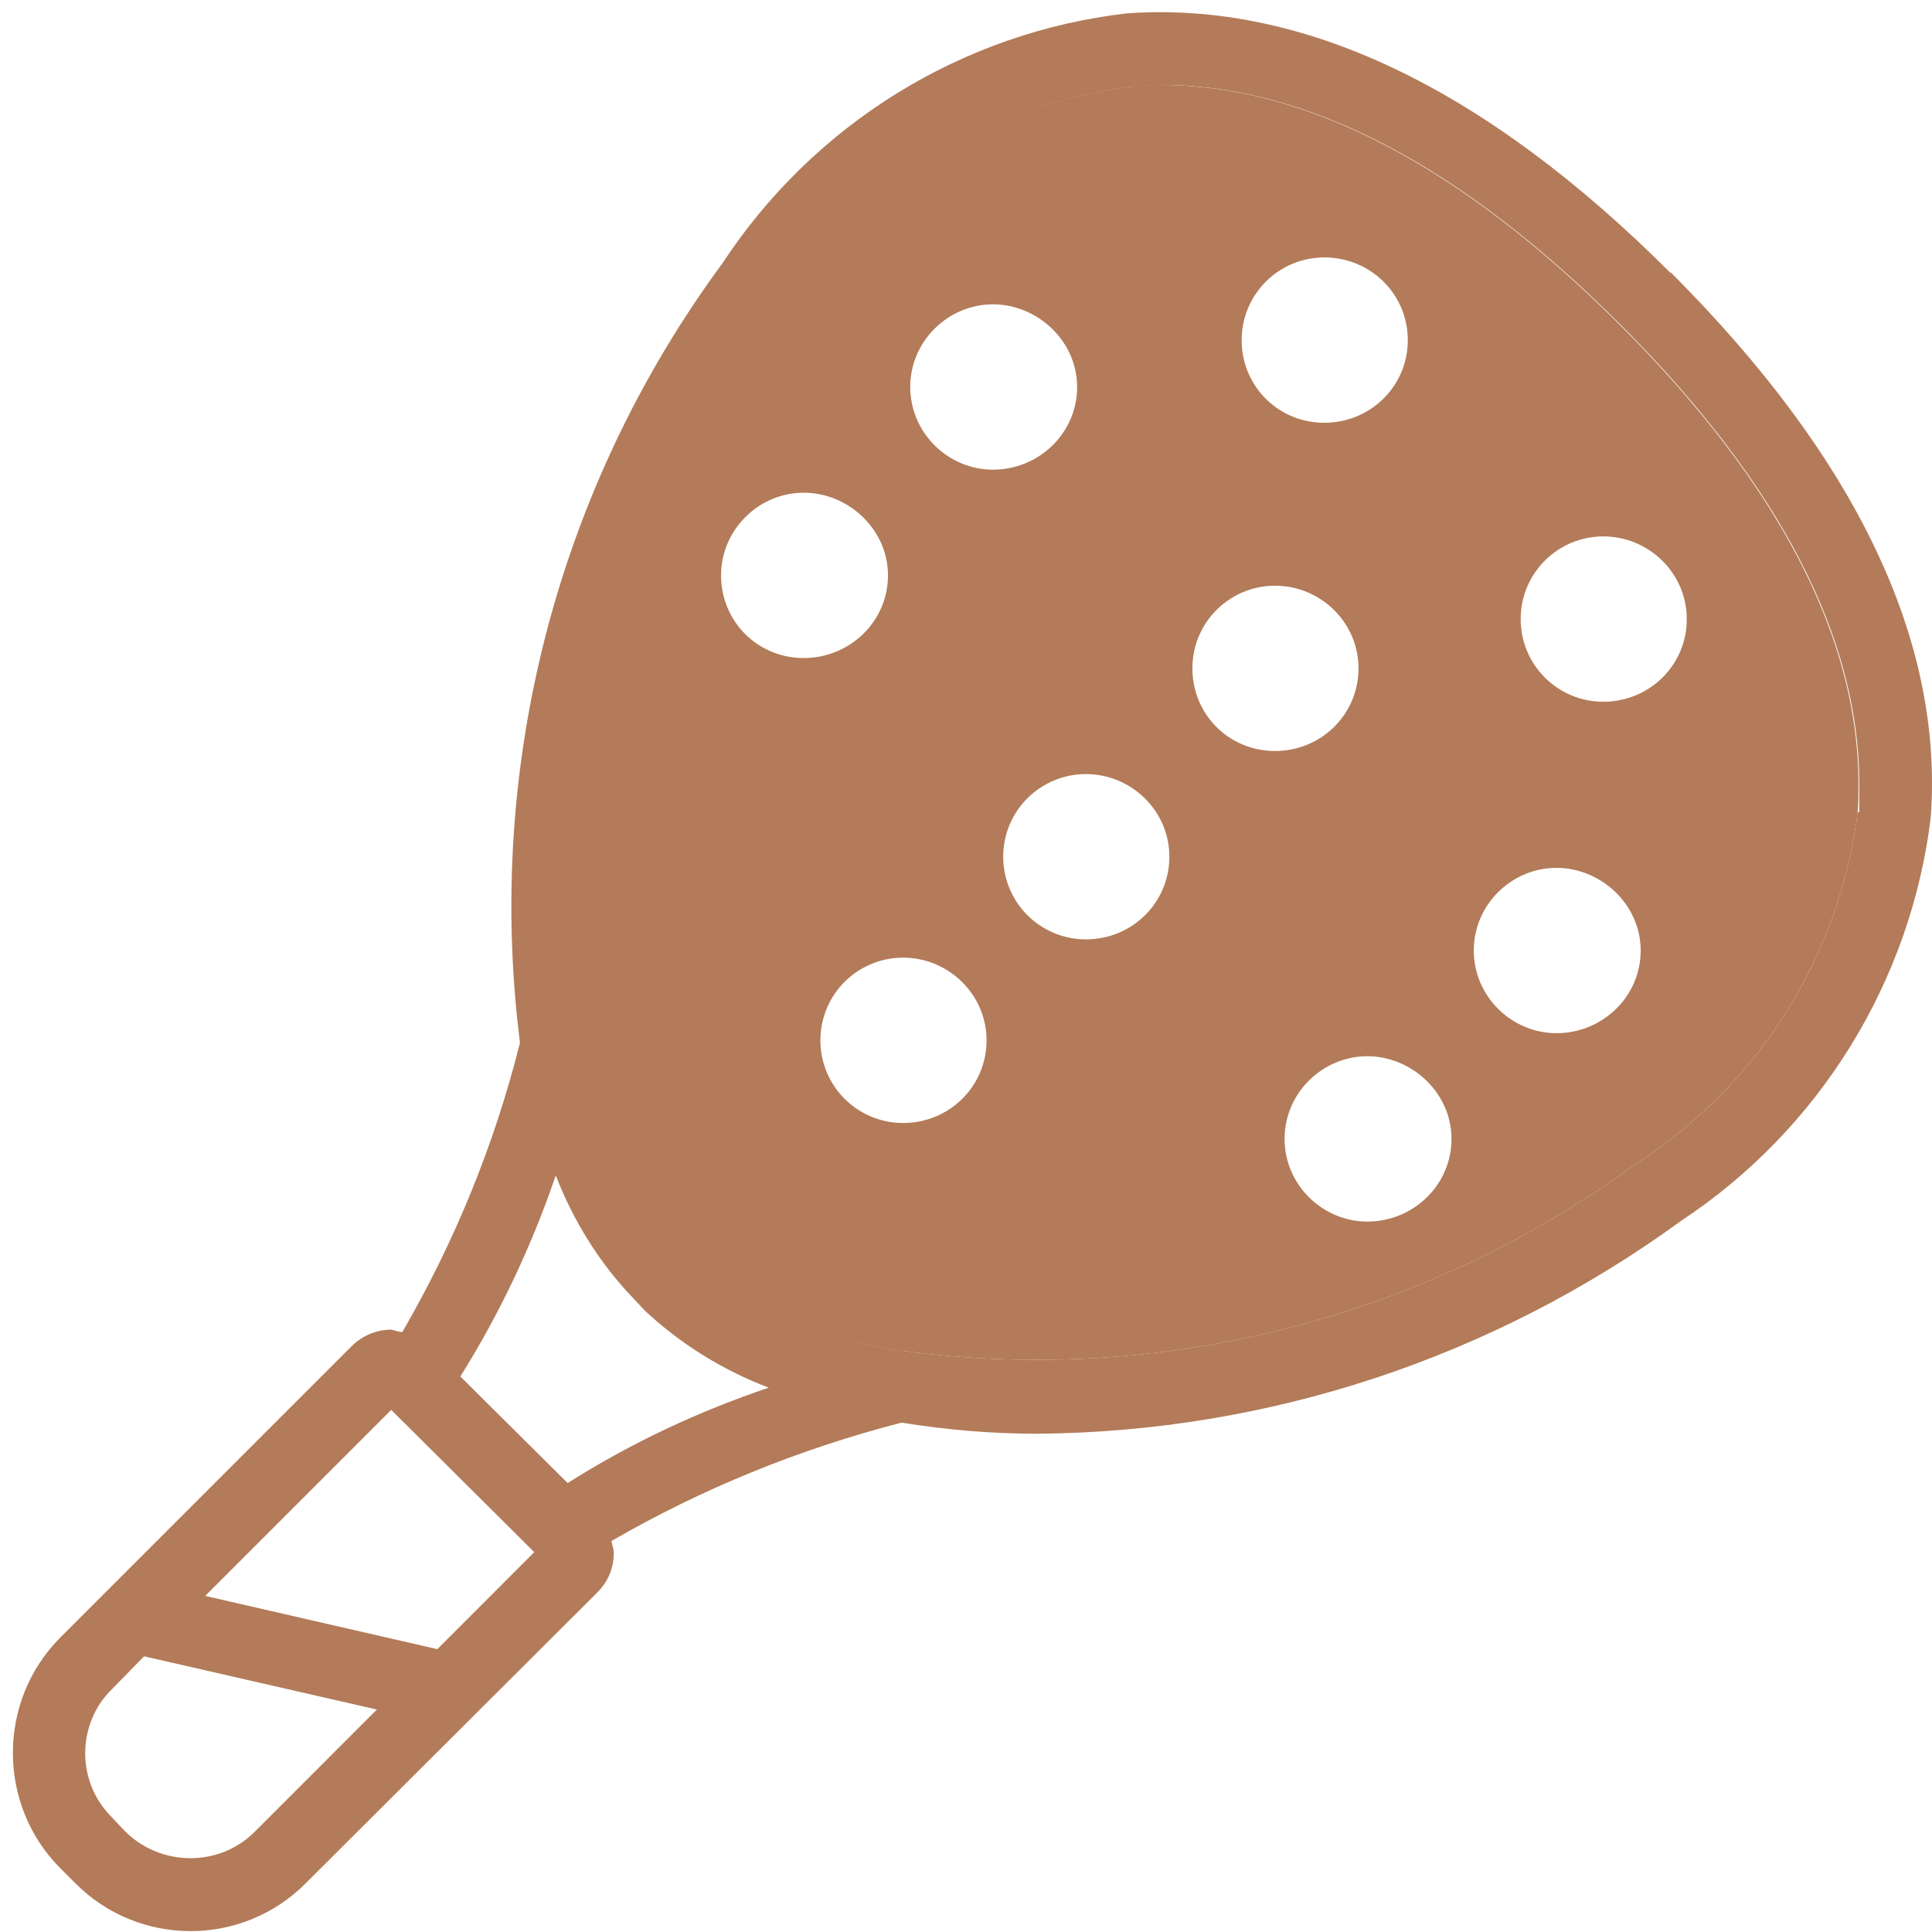
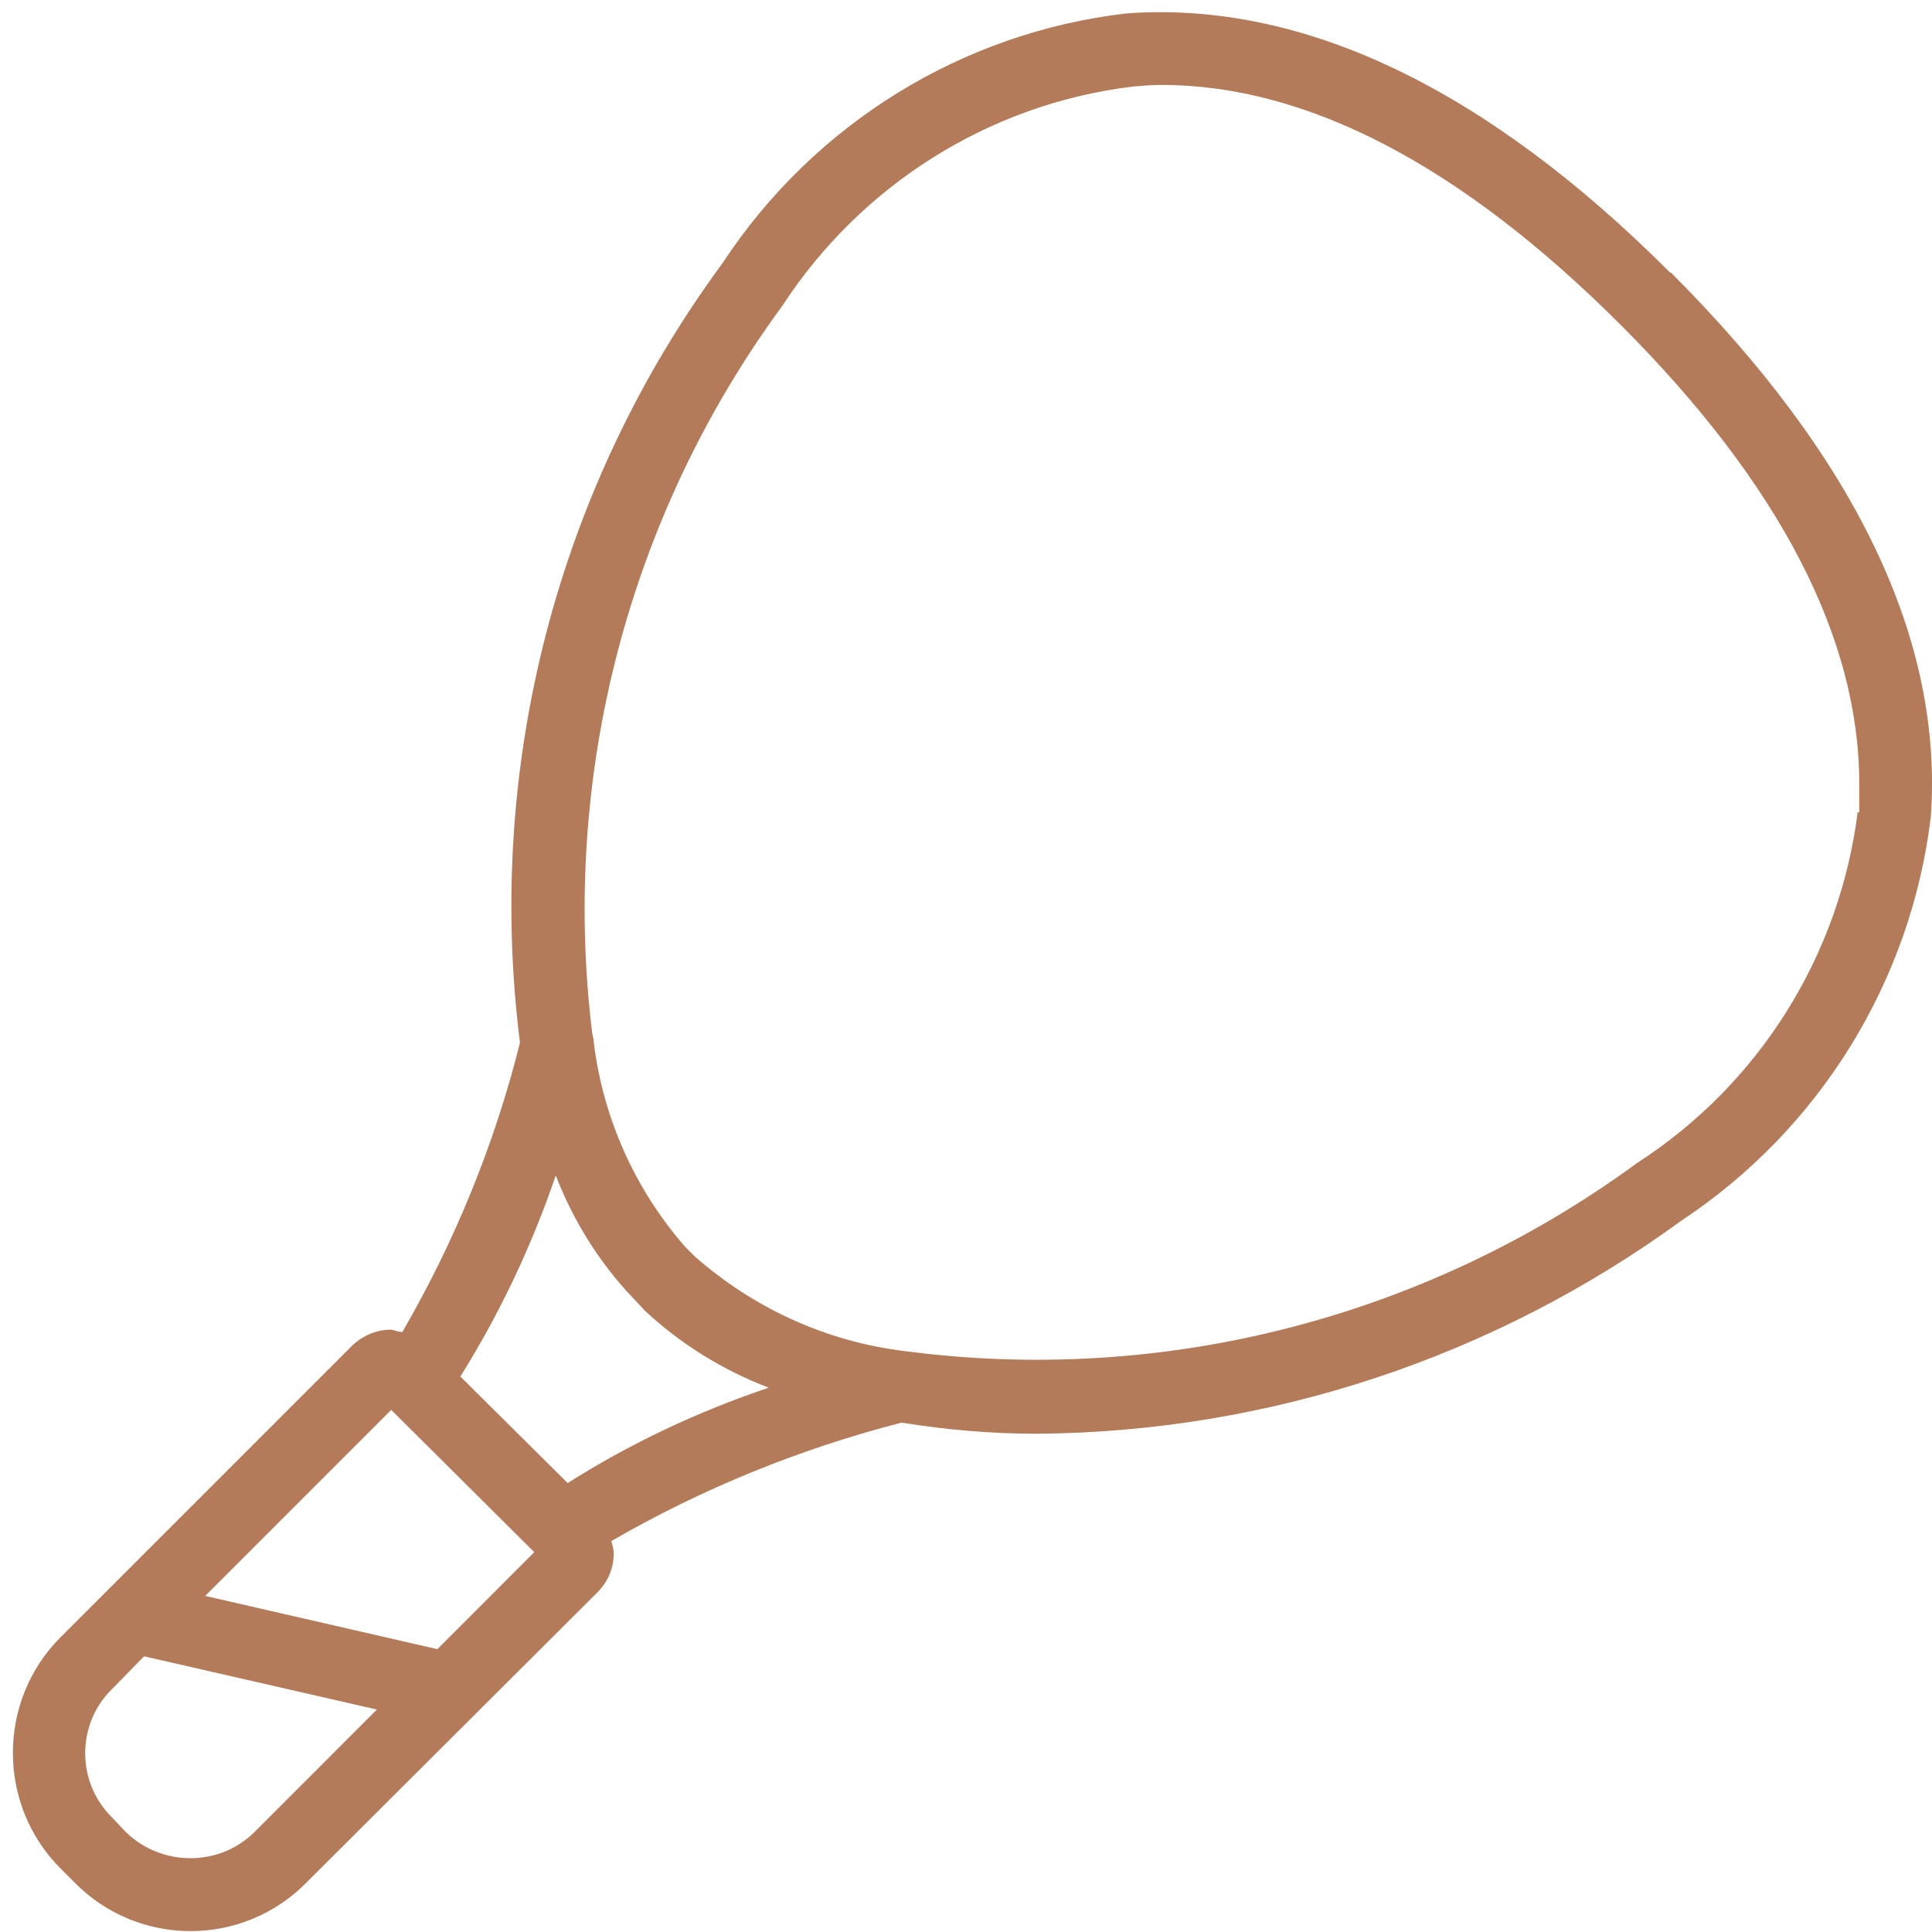
<svg xmlns="http://www.w3.org/2000/svg" width="50" height="50" viewBox="0 0 50 50" fill="none">
  <path d="M43.242 7.053H43.222C38.429 2.26 33.698 0.018 29.152 0.347C24.894 0.841 21.068 3.206 18.702 6.806C14.424 12.607 12.552 19.827 13.457 26.985C12.799 29.618 11.77 32.128 10.413 34.472C10.31 34.472 10.228 34.431 10.125 34.411C9.734 34.411 9.364 34.575 9.096 34.843L1.568 42.371C-0.078 44.017 -0.078 46.712 1.568 48.357L1.938 48.727C3.584 50.394 6.278 50.394 7.924 48.727L15.452 41.219C15.74 40.931 15.884 40.582 15.884 40.191C15.884 40.088 15.843 39.985 15.823 39.882C18.168 38.525 20.698 37.496 23.331 36.818C24.483 37.003 25.655 37.105 26.828 37.105C32.834 37.064 38.655 35.131 43.51 31.593C47.089 29.227 49.454 25.401 49.969 21.143C50.298 16.577 48.035 11.846 43.242 7.053ZM6.587 47.411C5.682 48.316 4.18 48.316 3.254 47.411L2.884 47.02C2.432 46.568 2.205 45.971 2.205 45.375C2.205 44.778 2.432 44.161 2.905 43.708L3.728 42.865L9.754 44.243L6.587 47.411ZM11.318 42.68L5.311 41.302L10.125 36.488L13.827 40.17L11.318 42.68ZM14.691 38.381L11.914 35.624C12.943 33.979 13.766 32.23 14.383 30.42C14.835 31.593 15.514 32.683 16.378 33.588L16.686 33.917C17.612 34.781 18.702 35.46 19.895 35.913C18.065 36.529 16.316 37.352 14.691 38.381ZM48.076 21.02C47.603 24.743 45.526 28.055 42.378 30.091C36.907 34.102 30.119 35.851 23.413 34.966C21.377 34.719 19.505 33.855 17.982 32.518L17.736 32.272C16.44 30.791 15.617 28.96 15.37 27.006C15.37 26.923 15.35 26.841 15.329 26.759C14.506 20.094 16.255 13.347 20.245 7.917C22.282 4.79 25.593 2.692 29.317 2.24C29.563 2.219 29.81 2.198 30.057 2.198C33.821 2.198 37.812 4.276 41.946 8.411C46.06 12.524 48.117 16.515 48.117 20.279C48.117 20.526 48.117 20.773 48.117 21.02" fill="#B37B59" />
-   <path d="M41.926 8.411C37.791 4.276 33.801 2.199 30.036 2.199C29.79 2.199 29.543 2.199 29.296 2.24C25.573 2.692 22.261 4.791 20.224 7.917C16.234 13.348 14.486 20.095 15.308 26.759C15.329 26.841 15.349 26.924 15.349 27.006C15.596 28.96 16.419 30.791 17.715 32.272L17.962 32.519C19.484 33.856 21.356 34.72 23.392 34.967H23.413C30.119 35.851 36.907 34.103 42.378 30.091C45.525 28.055 47.603 24.743 48.076 21.02C48.097 20.773 48.097 20.526 48.097 20.28C48.097 16.515 46.04 12.525 41.926 8.411ZM34.274 6.662C35.467 6.662 36.434 7.609 36.434 8.802C36.434 9.995 35.467 10.941 34.274 10.941C33.081 10.941 32.134 9.995 32.134 8.802C32.134 7.609 33.101 6.662 34.274 6.662ZM18.661 14.89C18.661 13.697 19.648 12.751 20.8 12.751C21.952 12.751 22.981 13.697 22.981 14.89C22.981 16.083 21.994 17.03 20.8 17.03C19.607 17.03 18.661 16.083 18.661 14.89ZM23.372 29.063C22.199 29.063 21.232 28.117 21.232 26.924C21.232 25.731 22.199 24.784 23.372 24.784C24.544 24.784 25.532 25.731 25.532 26.924C25.532 28.117 24.565 29.063 23.372 29.063ZM25.696 12.155C24.544 12.155 23.557 11.208 23.557 10.015C23.557 8.822 24.544 7.876 25.696 7.876C26.848 7.876 27.876 8.822 27.876 10.015C27.876 11.208 26.889 12.155 25.696 12.155ZM28.103 24.311C26.93 24.311 25.963 23.365 25.963 22.172C25.963 20.979 26.93 20.033 28.103 20.033C29.275 20.033 30.263 20.979 30.263 22.172C30.263 23.365 29.296 24.311 28.103 24.311ZM30.859 17.297C30.859 16.104 31.826 15.158 32.998 15.158C34.171 15.158 35.158 16.104 35.158 17.297C35.158 18.49 34.191 19.436 32.998 19.436C31.805 19.436 30.859 18.49 30.859 17.297ZM35.385 31.614C34.233 31.614 33.245 30.668 33.245 29.474C33.245 28.281 34.233 27.335 35.385 27.335C36.536 27.335 37.565 28.281 37.565 29.474C37.565 30.668 36.578 31.614 35.385 31.614ZM40.28 26.739C39.128 26.739 38.141 25.792 38.141 24.599C38.141 23.406 39.128 22.46 40.28 22.46C41.432 22.46 42.461 23.406 42.461 24.599C42.461 25.792 41.473 26.739 40.28 26.739ZM41.494 18.161C40.321 18.161 39.355 17.215 39.355 16.022C39.355 14.829 40.321 13.882 41.494 13.882C42.666 13.882 43.654 14.829 43.654 16.022C43.654 17.215 42.687 18.161 41.494 18.161Z" fill="#B37B59" />
</svg>